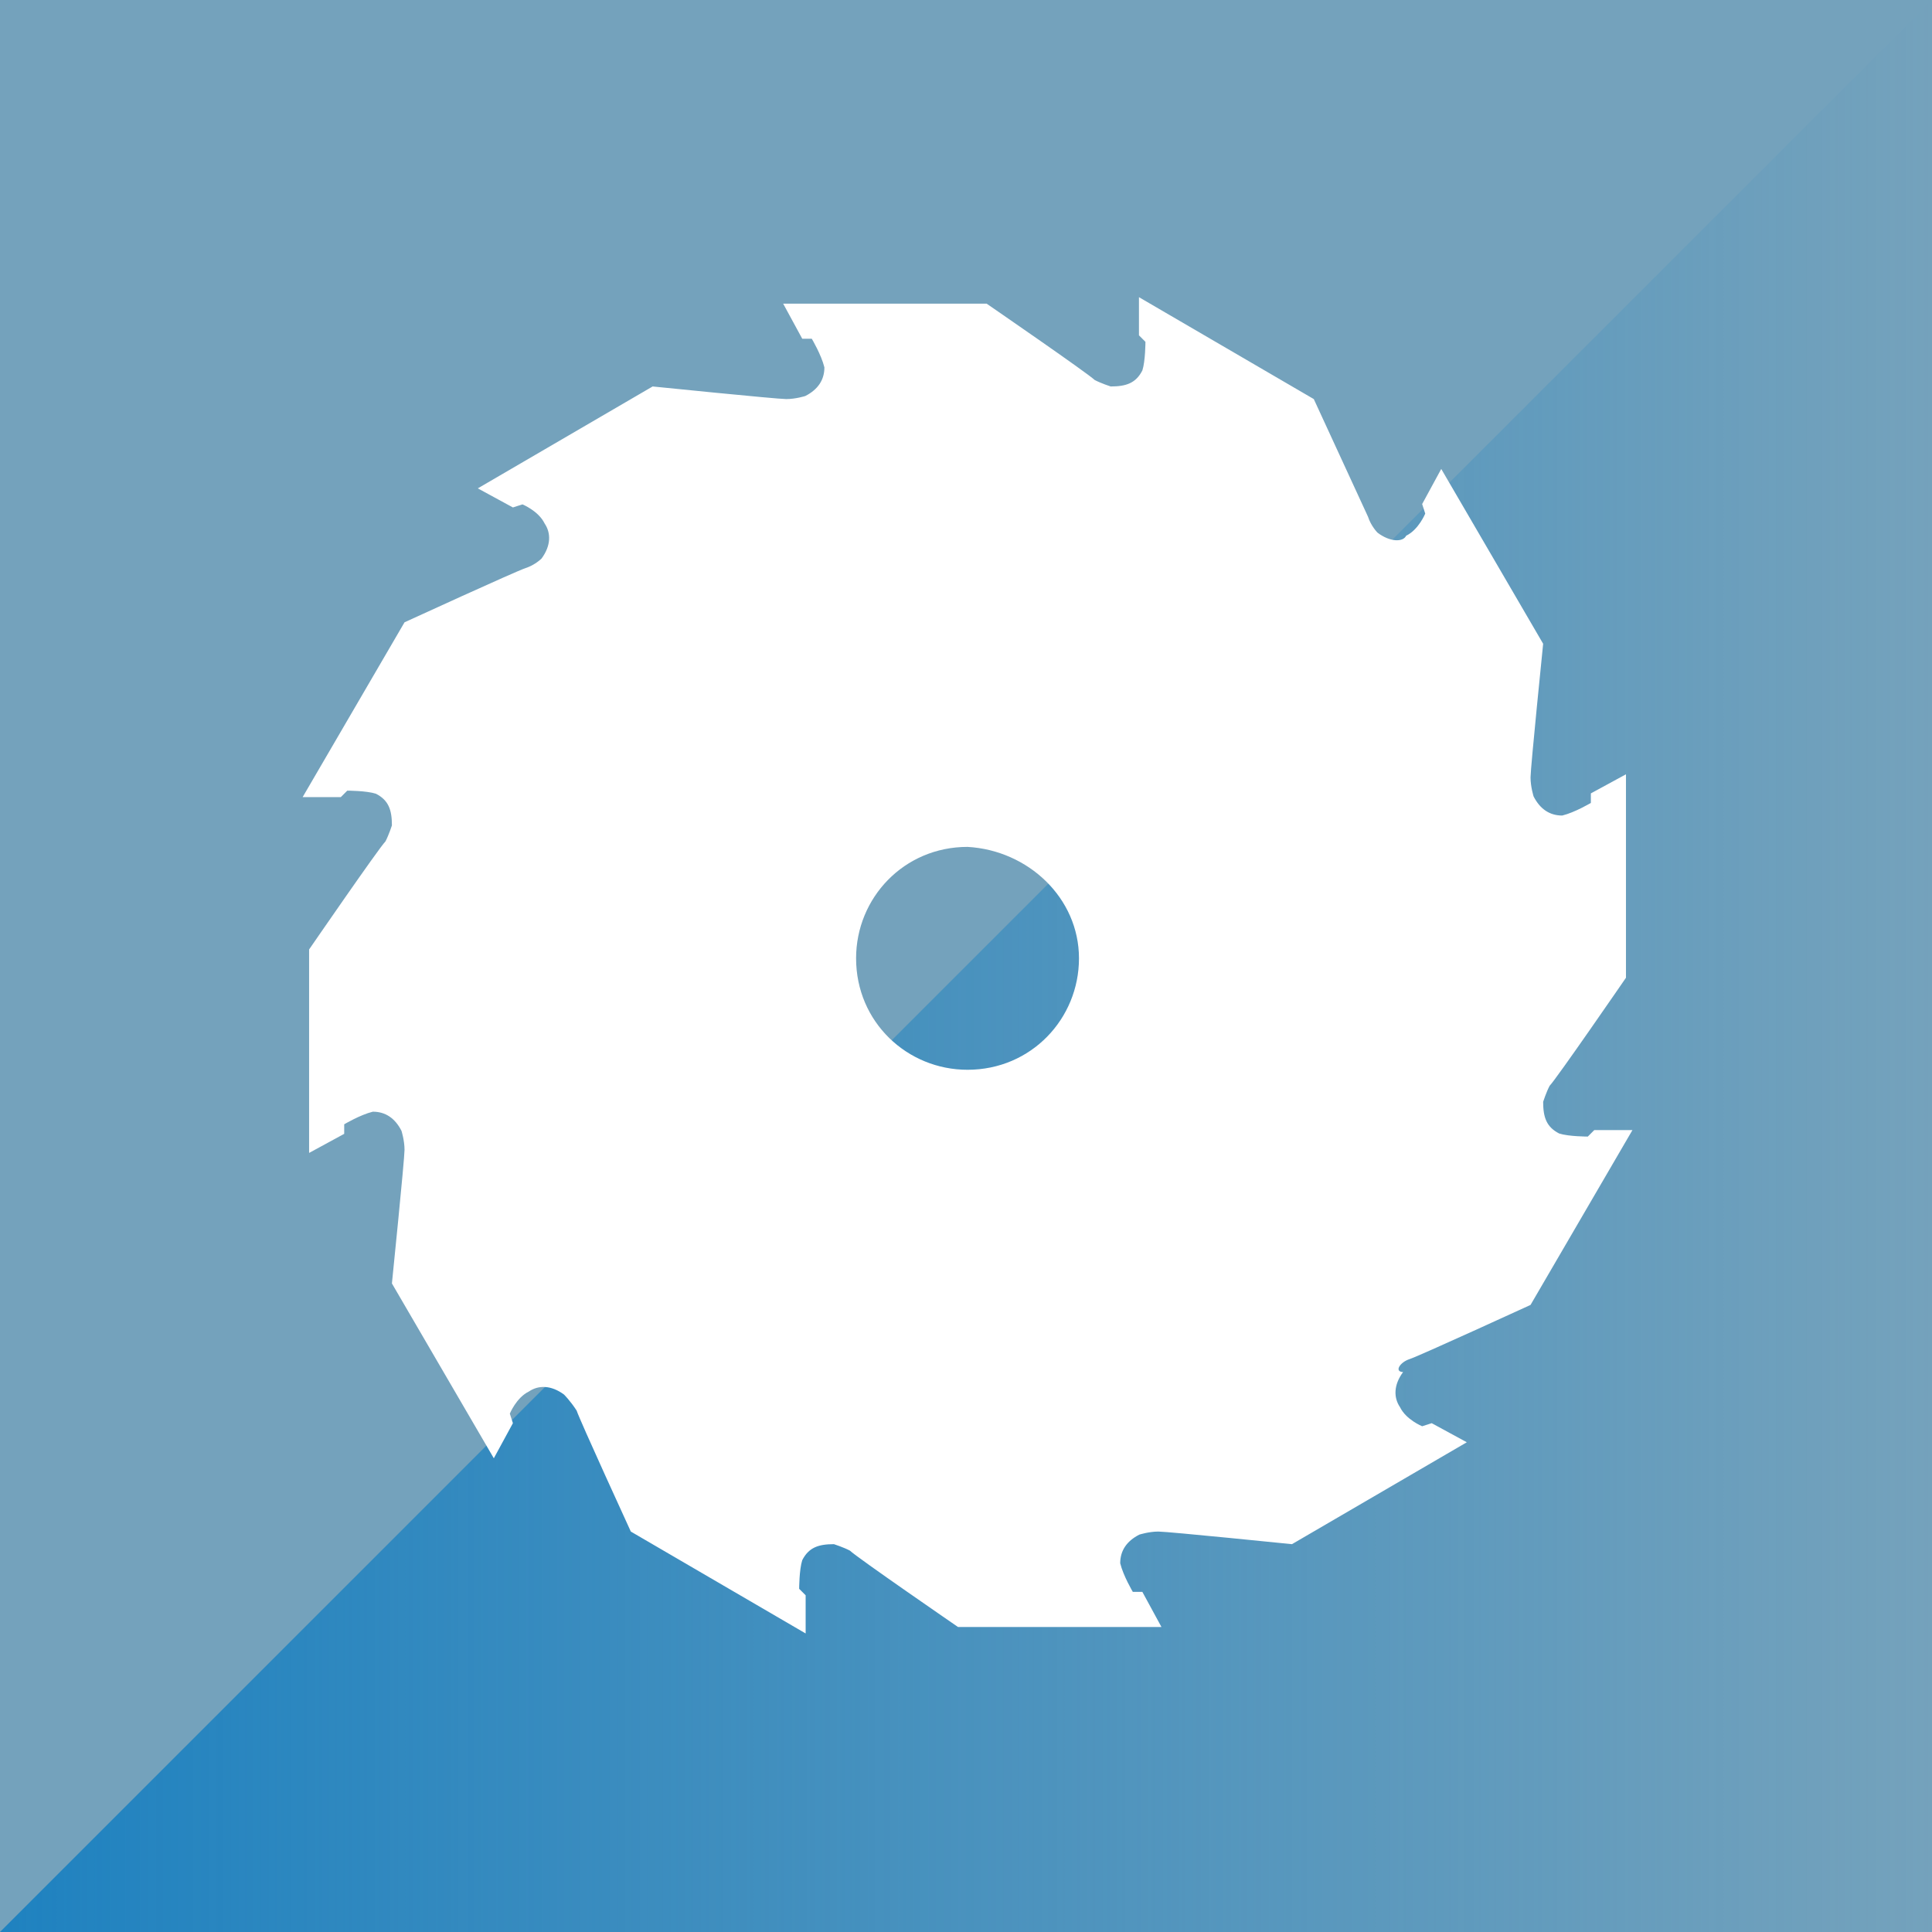
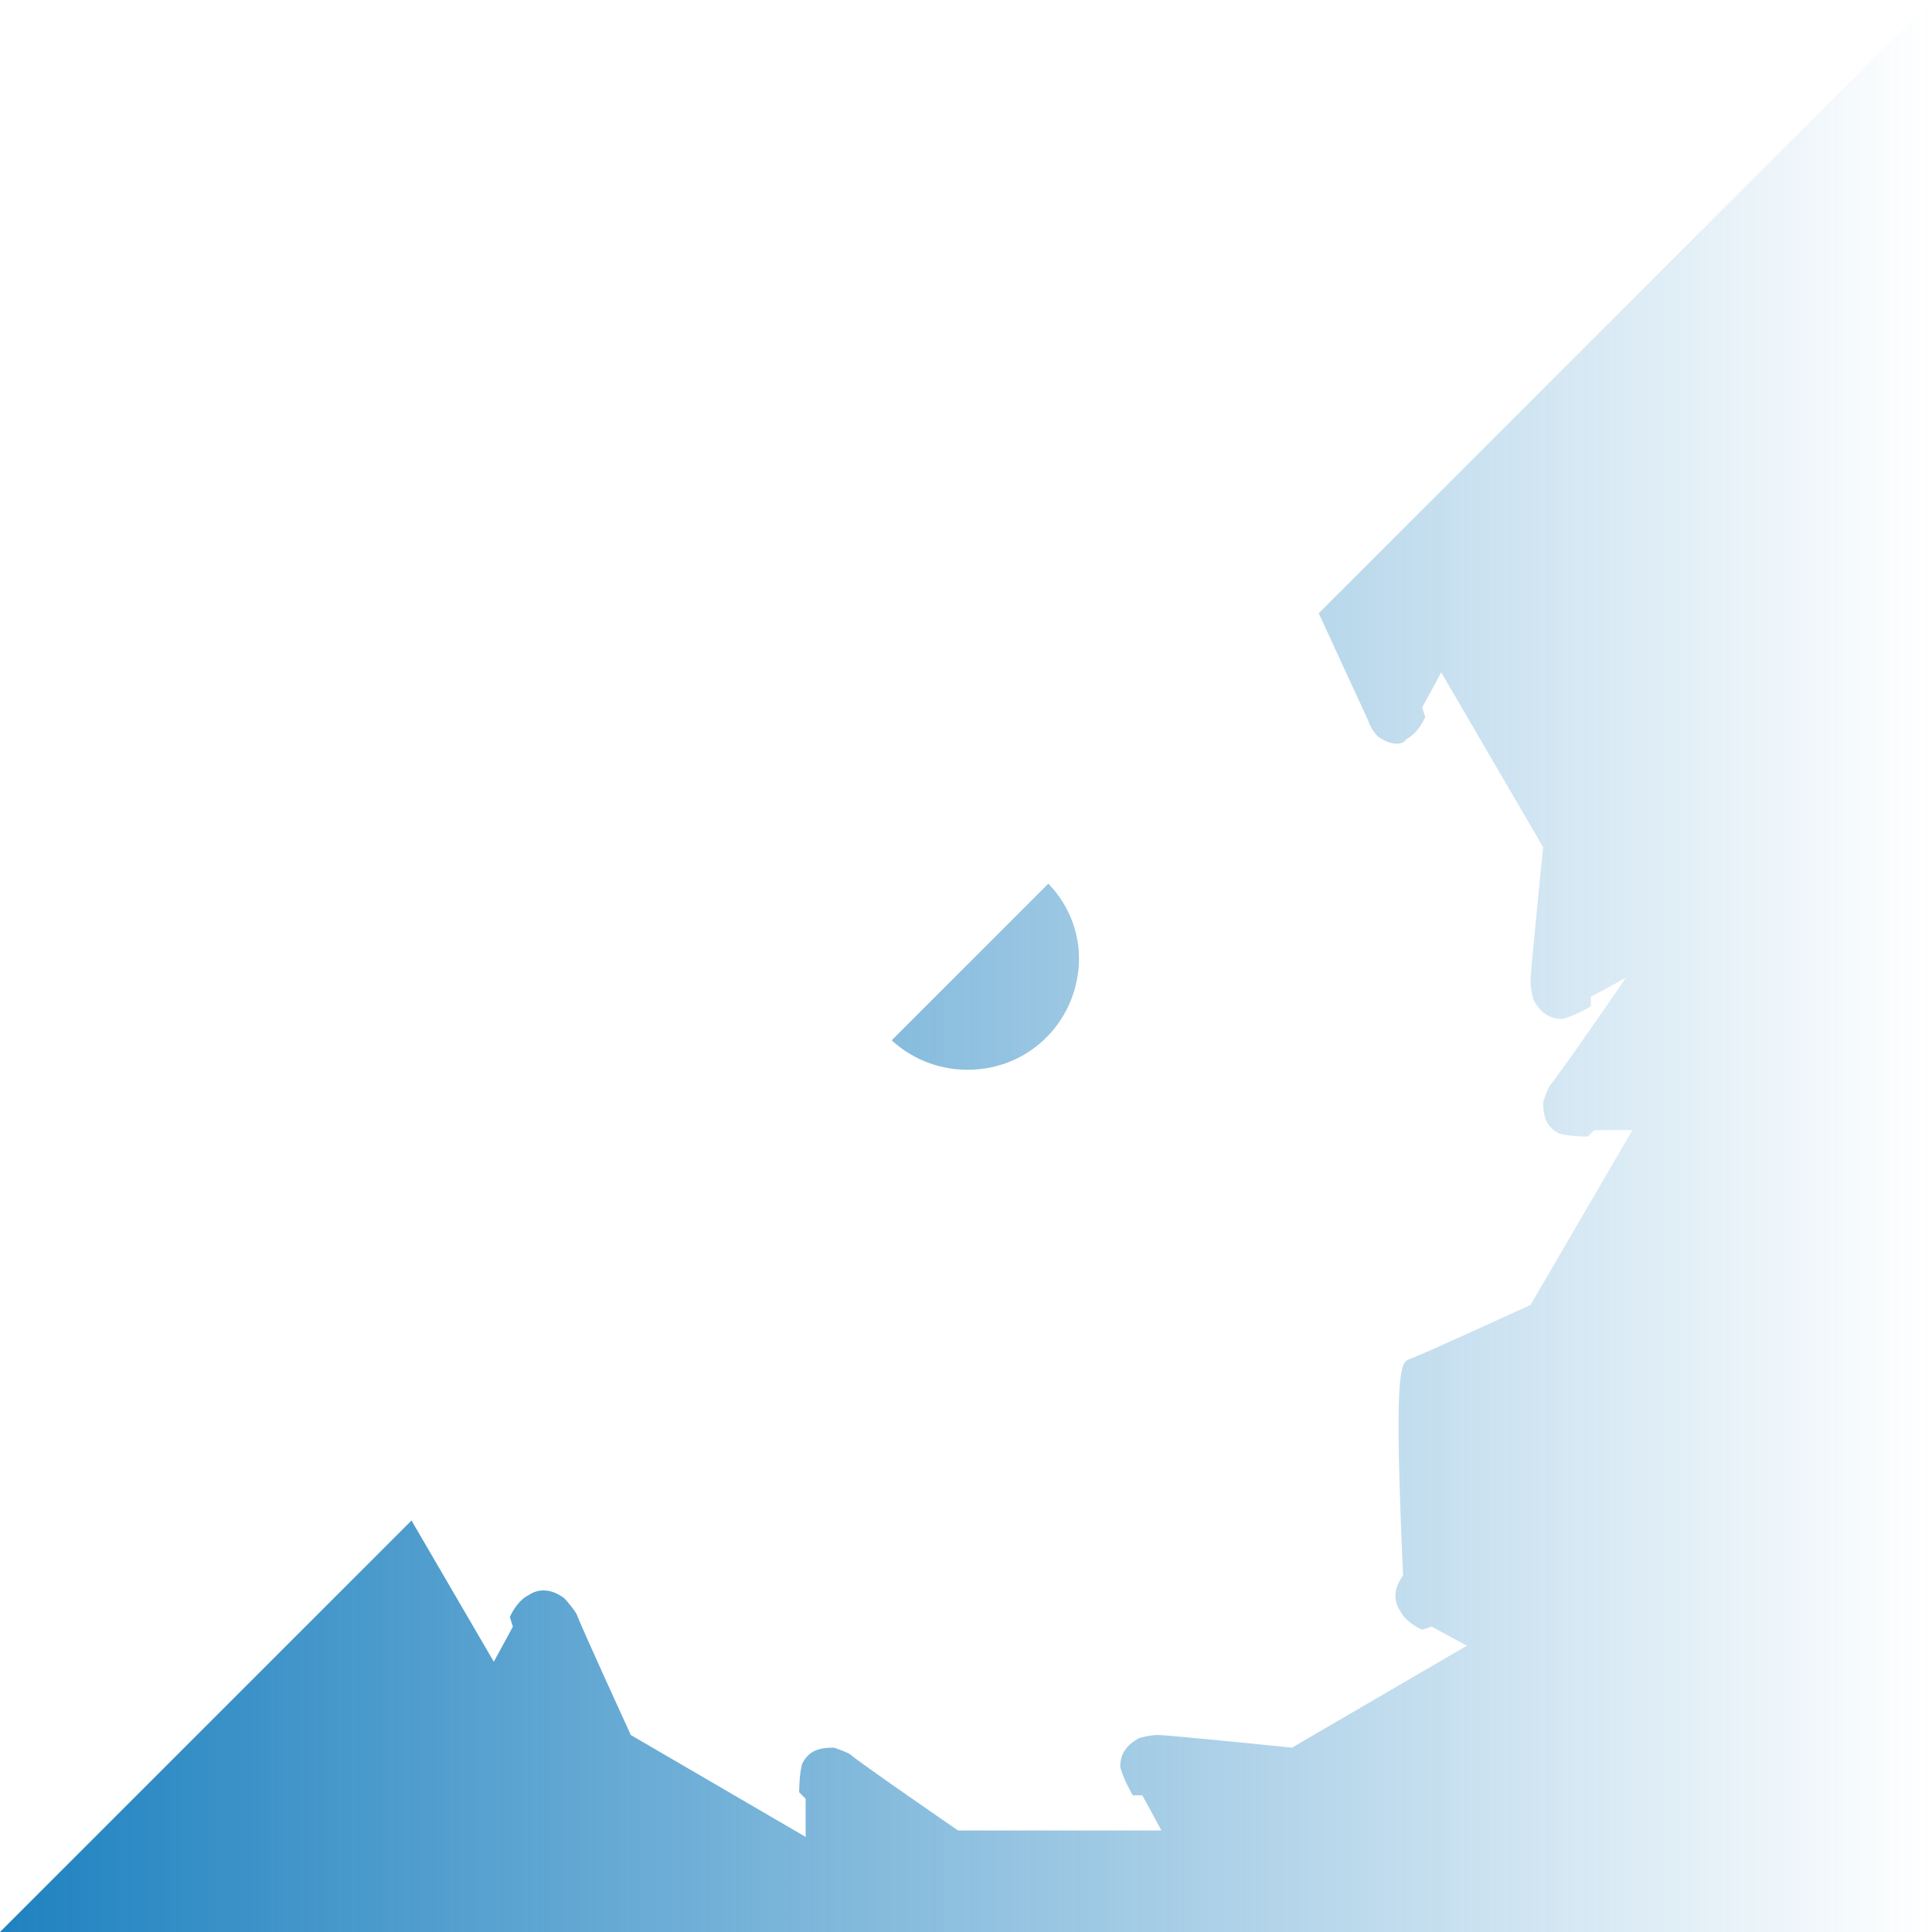
<svg xmlns="http://www.w3.org/2000/svg" id="Livello_1" x="0px" y="0px" viewBox="0 0 56.69 56.69" style="enable-background:new 0 0 56.69 56.69;" xml:space="preserve">
  <style type="text/css">
	.st0{fill:#74A2BC;}
	.st1{fill:url(#SVGID_1_);}
	.st2{fill:#FFFFFF;}
</style>
  <g>
-     <rect class="st0" width="56.69" height="56.69" />
    <linearGradient id="SVGID_1_" gradientUnits="userSpaceOnUse" x1="0" y1="29.655" x2="56.69" y2="29.655" gradientTransform="matrix(1 0 0 -1 0 58)">
      <stop offset="0" style="stop-color:#1F82C0" />
      <stop offset="1" style="stop-color:#1F82C0;stop-opacity:0" />
    </linearGradient>
    <polygon class="st1" points="0,56.69 56.69,56.69 56.69,0  " />
-     <path class="st2" d="M41.36,39.88c0.28-0.09,3.55-1.59,3.55-1.59l2.99-5.13h-1.12l-0.19,0.19c0,0-0.56,0-0.84-0.09   c-0.37-0.19-0.47-0.47-0.47-0.93c0,0,0.09-0.28,0.19-0.47c0.19-0.19,2.24-3.17,2.24-3.17v-5.97l-1.03,0.56v0.28   c0,0-0.47,0.28-0.84,0.37c-0.37,0-0.65-0.19-0.84-0.56c0,0-0.09-0.28-0.09-0.56s0.37-3.92,0.37-3.92l-2.99-5.13l-0.56,1.03   l0.09,0.28c0,0-0.19,0.47-0.56,0.65c-0.09,0.19-0.47,0.19-0.84-0.09c0,0-0.19-0.19-0.28-0.47c-0.09-0.19-1.59-3.45-1.59-3.45   l-5.13-2.99v1.12l0.19,0.19c0,0,0,0.56-0.09,0.84c-0.19,0.37-0.47,0.47-0.93,0.47c0,0-0.28-0.09-0.47-0.19   c-0.19-0.19-3.17-2.24-3.17-2.24h-5.97l0.56,1.03h0.28c0,0,0.28,0.47,0.37,0.84c0,0.37-0.19,0.65-0.56,0.84   c0,0-0.28,0.09-0.56,0.09s-3.92-0.37-3.92-0.37l-5.13,2.99l1.03,0.56l0.28-0.09c0,0,0.47,0.19,0.65,0.56   c0.19,0.28,0.19,0.65-0.09,1.03c0,0-0.19,0.19-0.47,0.28c-0.28,0.09-3.55,1.59-3.55,1.59l-2.99,5.13h1.12l0.19-0.19   c0,0,0.56,0,0.84,0.09c0.37,0.19,0.47,0.47,0.47,0.93c0,0-0.09,0.28-0.19,0.47c-0.19,0.19-2.24,3.17-2.24,3.17v5.97l1.03-0.56   v-0.28c0,0,0.47-0.28,0.84-0.37c0.37,0,0.65,0.19,0.84,0.56c0,0,0.09,0.28,0.09,0.56c0,0.28-0.37,3.92-0.37,3.92l2.99,5.13   l0.56-1.03l-0.09-0.28c0,0,0.19-0.47,0.56-0.65c0.28-0.19,0.65-0.19,1.03,0.09c0,0,0.19,0.19,0.37,0.47   c0.09,0.28,1.59,3.55,1.59,3.55l5.13,2.99v-1.12l-0.19-0.19c0,0,0-0.56,0.09-0.84c0.19-0.37,0.47-0.47,0.93-0.47   c0,0,0.28,0.09,0.47,0.19c0.19,0.19,3.17,2.24,3.17,2.24h5.97l-0.56-1.03h-0.28c0,0-0.28-0.47-0.37-0.84   c0-0.37,0.19-0.65,0.56-0.84c0,0,0.28-0.09,0.56-0.09s3.92,0.37,3.92,0.37l5.13-2.99l-1.03-0.56l-0.28,0.09   c0,0-0.47-0.19-0.65-0.56c-0.19-0.28-0.19-0.65,0.09-1.03C40.9,40.25,41.08,39.97,41.36,39.88z M31.66,28.12   c0,1.77-1.4,3.27-3.27,3.27c-1.77,0-3.27-1.4-3.27-3.27c0-1.77,1.4-3.27,3.27-3.27C30.17,24.95,31.66,26.35,31.66,28.12z" />
+     <path class="st2" d="M41.36,39.88c0.28-0.09,3.55-1.59,3.55-1.59l2.99-5.13h-1.12l-0.19,0.19c0,0-0.56,0-0.84-0.09   c-0.37-0.19-0.47-0.47-0.47-0.93c0,0,0.09-0.28,0.19-0.47c0.19-0.19,2.24-3.17,2.24-3.17l-1.03,0.56v0.28   c0,0-0.47,0.28-0.84,0.37c-0.37,0-0.65-0.19-0.84-0.56c0,0-0.09-0.28-0.09-0.56s0.37-3.92,0.37-3.92l-2.99-5.13l-0.56,1.03   l0.09,0.28c0,0-0.19,0.47-0.56,0.65c-0.09,0.19-0.47,0.19-0.84-0.09c0,0-0.19-0.19-0.28-0.47c-0.09-0.19-1.59-3.45-1.59-3.45   l-5.13-2.99v1.12l0.19,0.19c0,0,0,0.56-0.09,0.84c-0.19,0.37-0.47,0.47-0.93,0.47c0,0-0.28-0.09-0.47-0.19   c-0.19-0.19-3.17-2.24-3.17-2.24h-5.97l0.56,1.03h0.28c0,0,0.28,0.47,0.37,0.84c0,0.37-0.19,0.65-0.56,0.84   c0,0-0.28,0.09-0.56,0.09s-3.92-0.37-3.92-0.37l-5.13,2.99l1.03,0.56l0.28-0.09c0,0,0.47,0.19,0.65,0.56   c0.19,0.28,0.19,0.65-0.09,1.03c0,0-0.19,0.19-0.47,0.28c-0.28,0.09-3.55,1.59-3.55,1.59l-2.99,5.13h1.12l0.19-0.19   c0,0,0.56,0,0.84,0.09c0.37,0.19,0.47,0.47,0.47,0.93c0,0-0.09,0.28-0.19,0.47c-0.19,0.19-2.24,3.17-2.24,3.17v5.97l1.03-0.56   v-0.28c0,0,0.47-0.28,0.84-0.37c0.37,0,0.65,0.19,0.84,0.56c0,0,0.09,0.28,0.09,0.56c0,0.28-0.37,3.92-0.37,3.92l2.99,5.13   l0.56-1.03l-0.09-0.28c0,0,0.19-0.47,0.56-0.65c0.28-0.19,0.65-0.19,1.03,0.09c0,0,0.19,0.19,0.37,0.47   c0.09,0.28,1.59,3.55,1.59,3.55l5.13,2.99v-1.12l-0.19-0.19c0,0,0-0.56,0.09-0.84c0.19-0.37,0.47-0.47,0.93-0.47   c0,0,0.28,0.09,0.47,0.19c0.19,0.19,3.17,2.24,3.17,2.24h5.97l-0.56-1.03h-0.28c0,0-0.28-0.47-0.37-0.84   c0-0.37,0.19-0.65,0.56-0.84c0,0,0.28-0.09,0.56-0.09s3.92,0.37,3.92,0.37l5.13-2.99l-1.03-0.56l-0.28,0.09   c0,0-0.47-0.19-0.65-0.56c-0.19-0.28-0.19-0.65,0.09-1.03C40.9,40.25,41.08,39.97,41.36,39.88z M31.66,28.12   c0,1.77-1.4,3.27-3.27,3.27c-1.77,0-3.27-1.4-3.27-3.27c0-1.77,1.4-3.27,3.27-3.27C30.17,24.95,31.66,26.35,31.66,28.12z" />
  </g>
</svg>